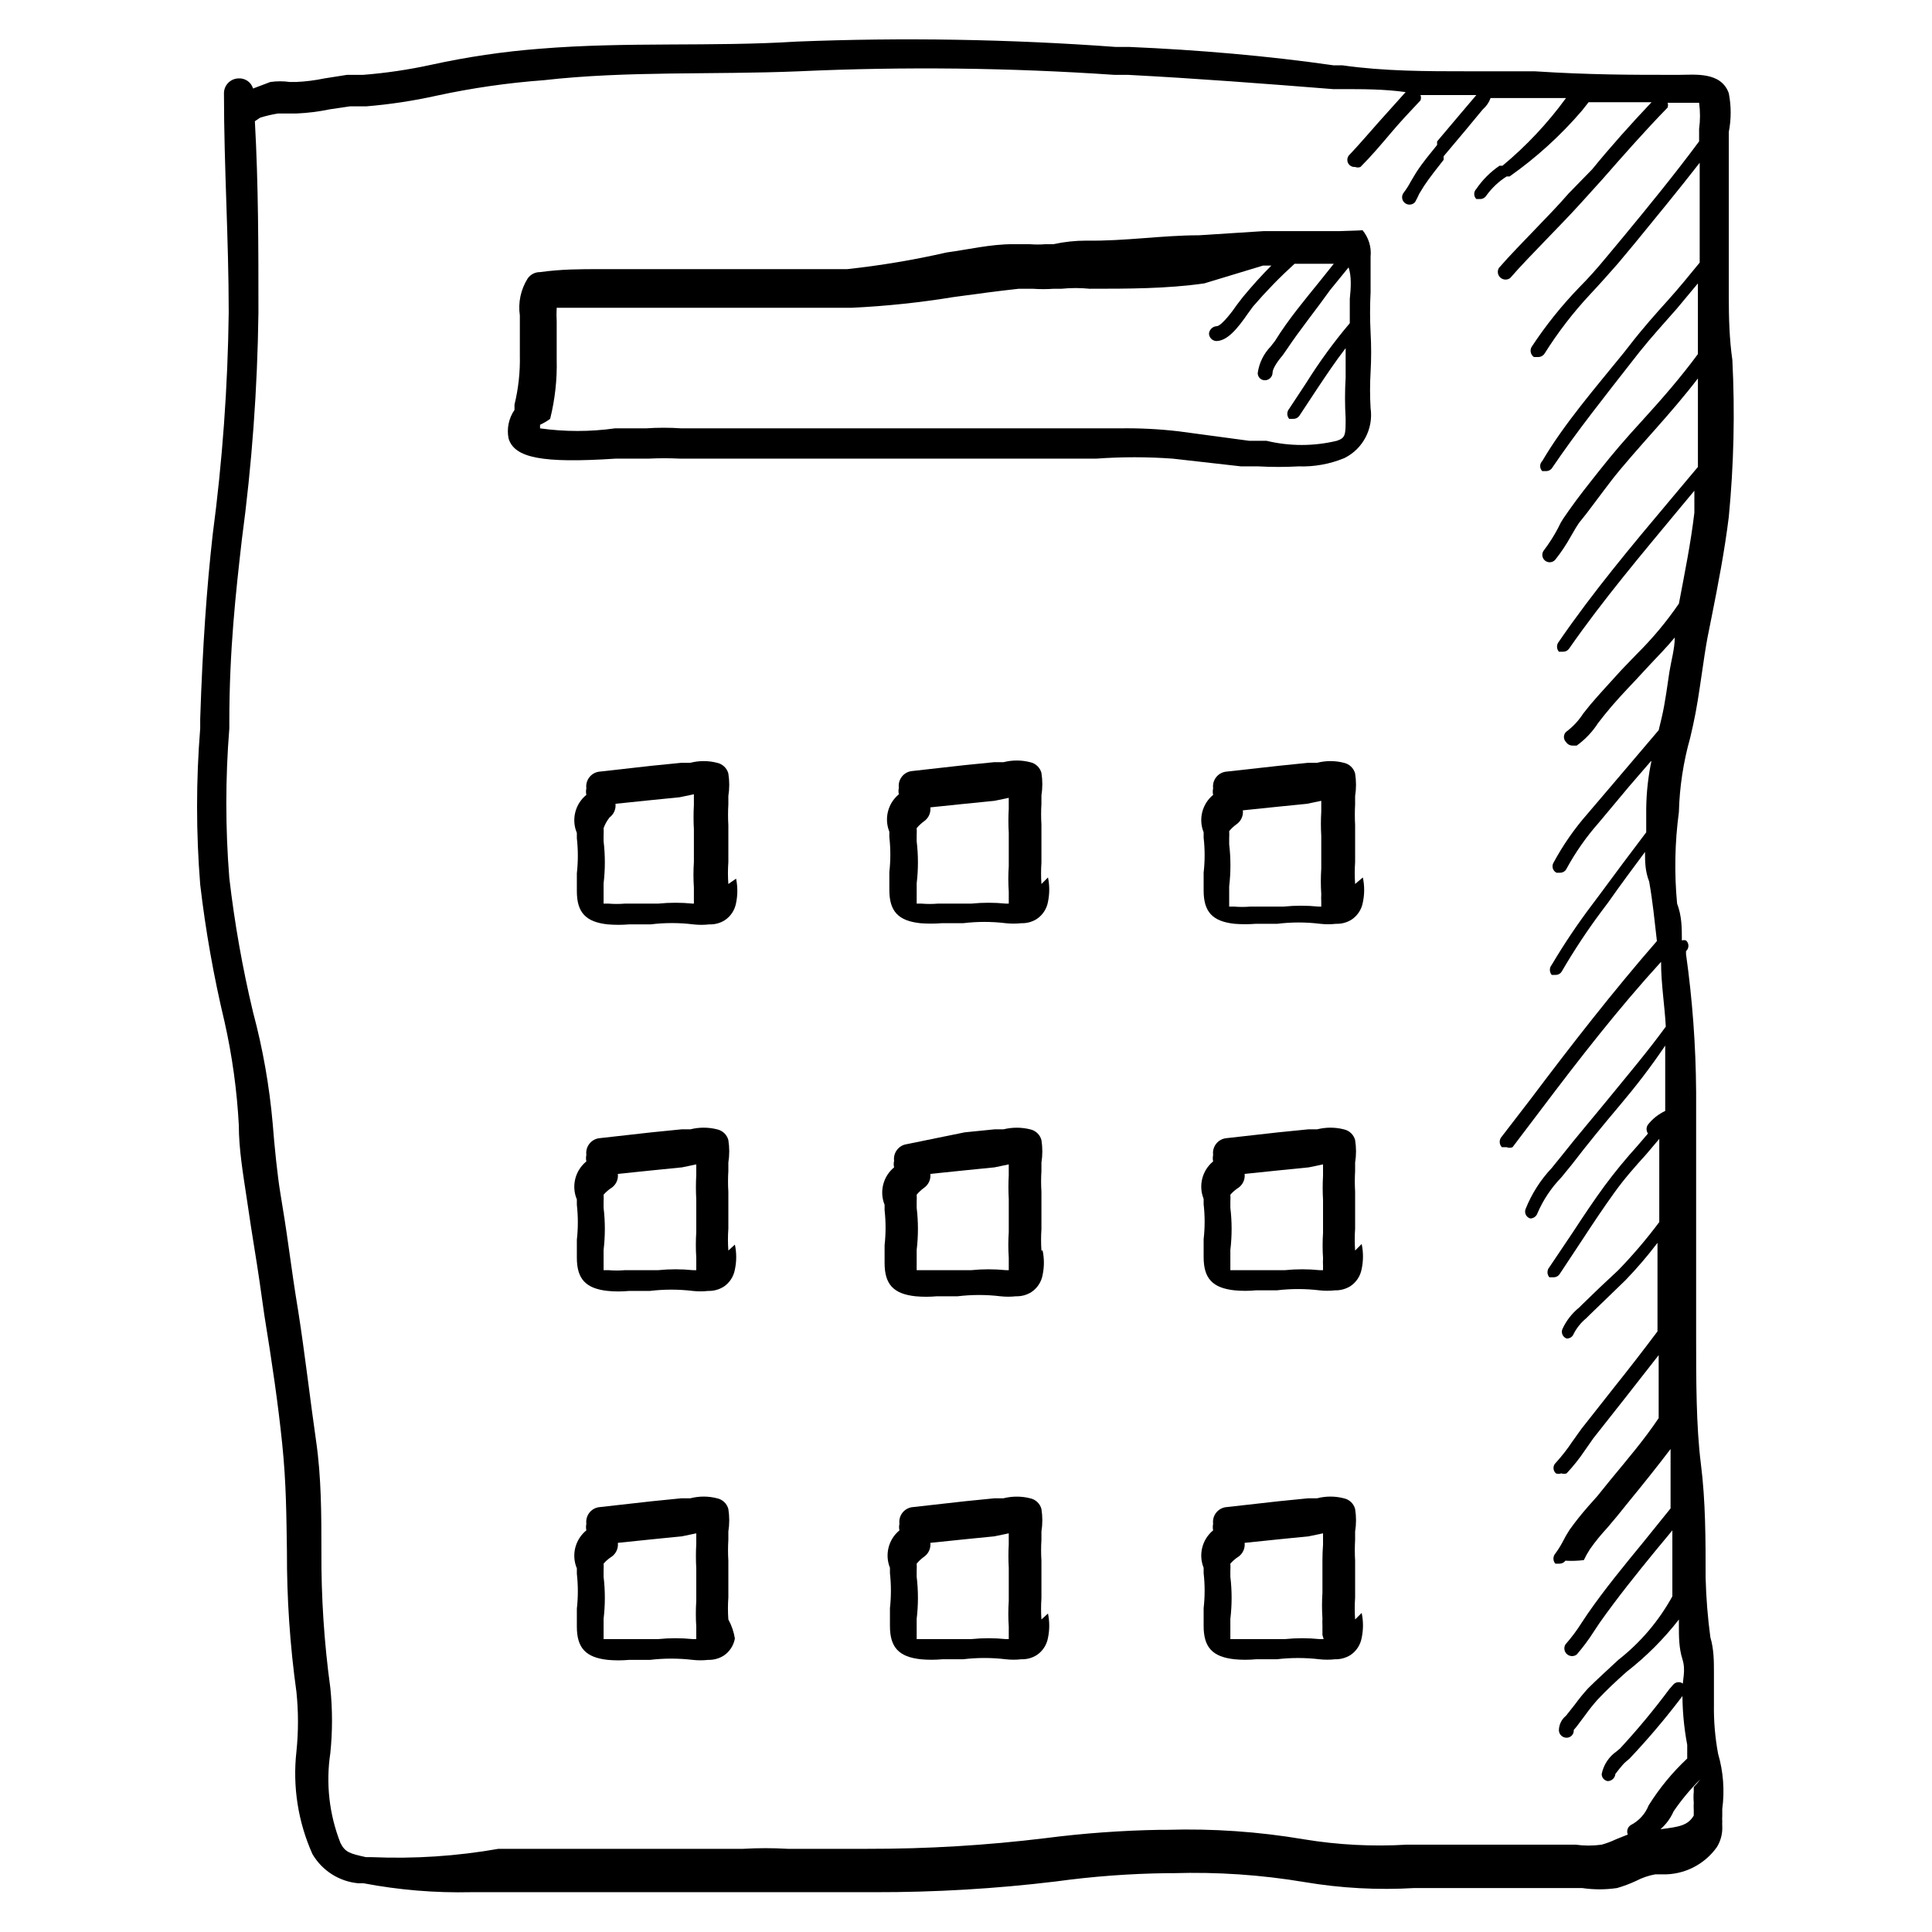
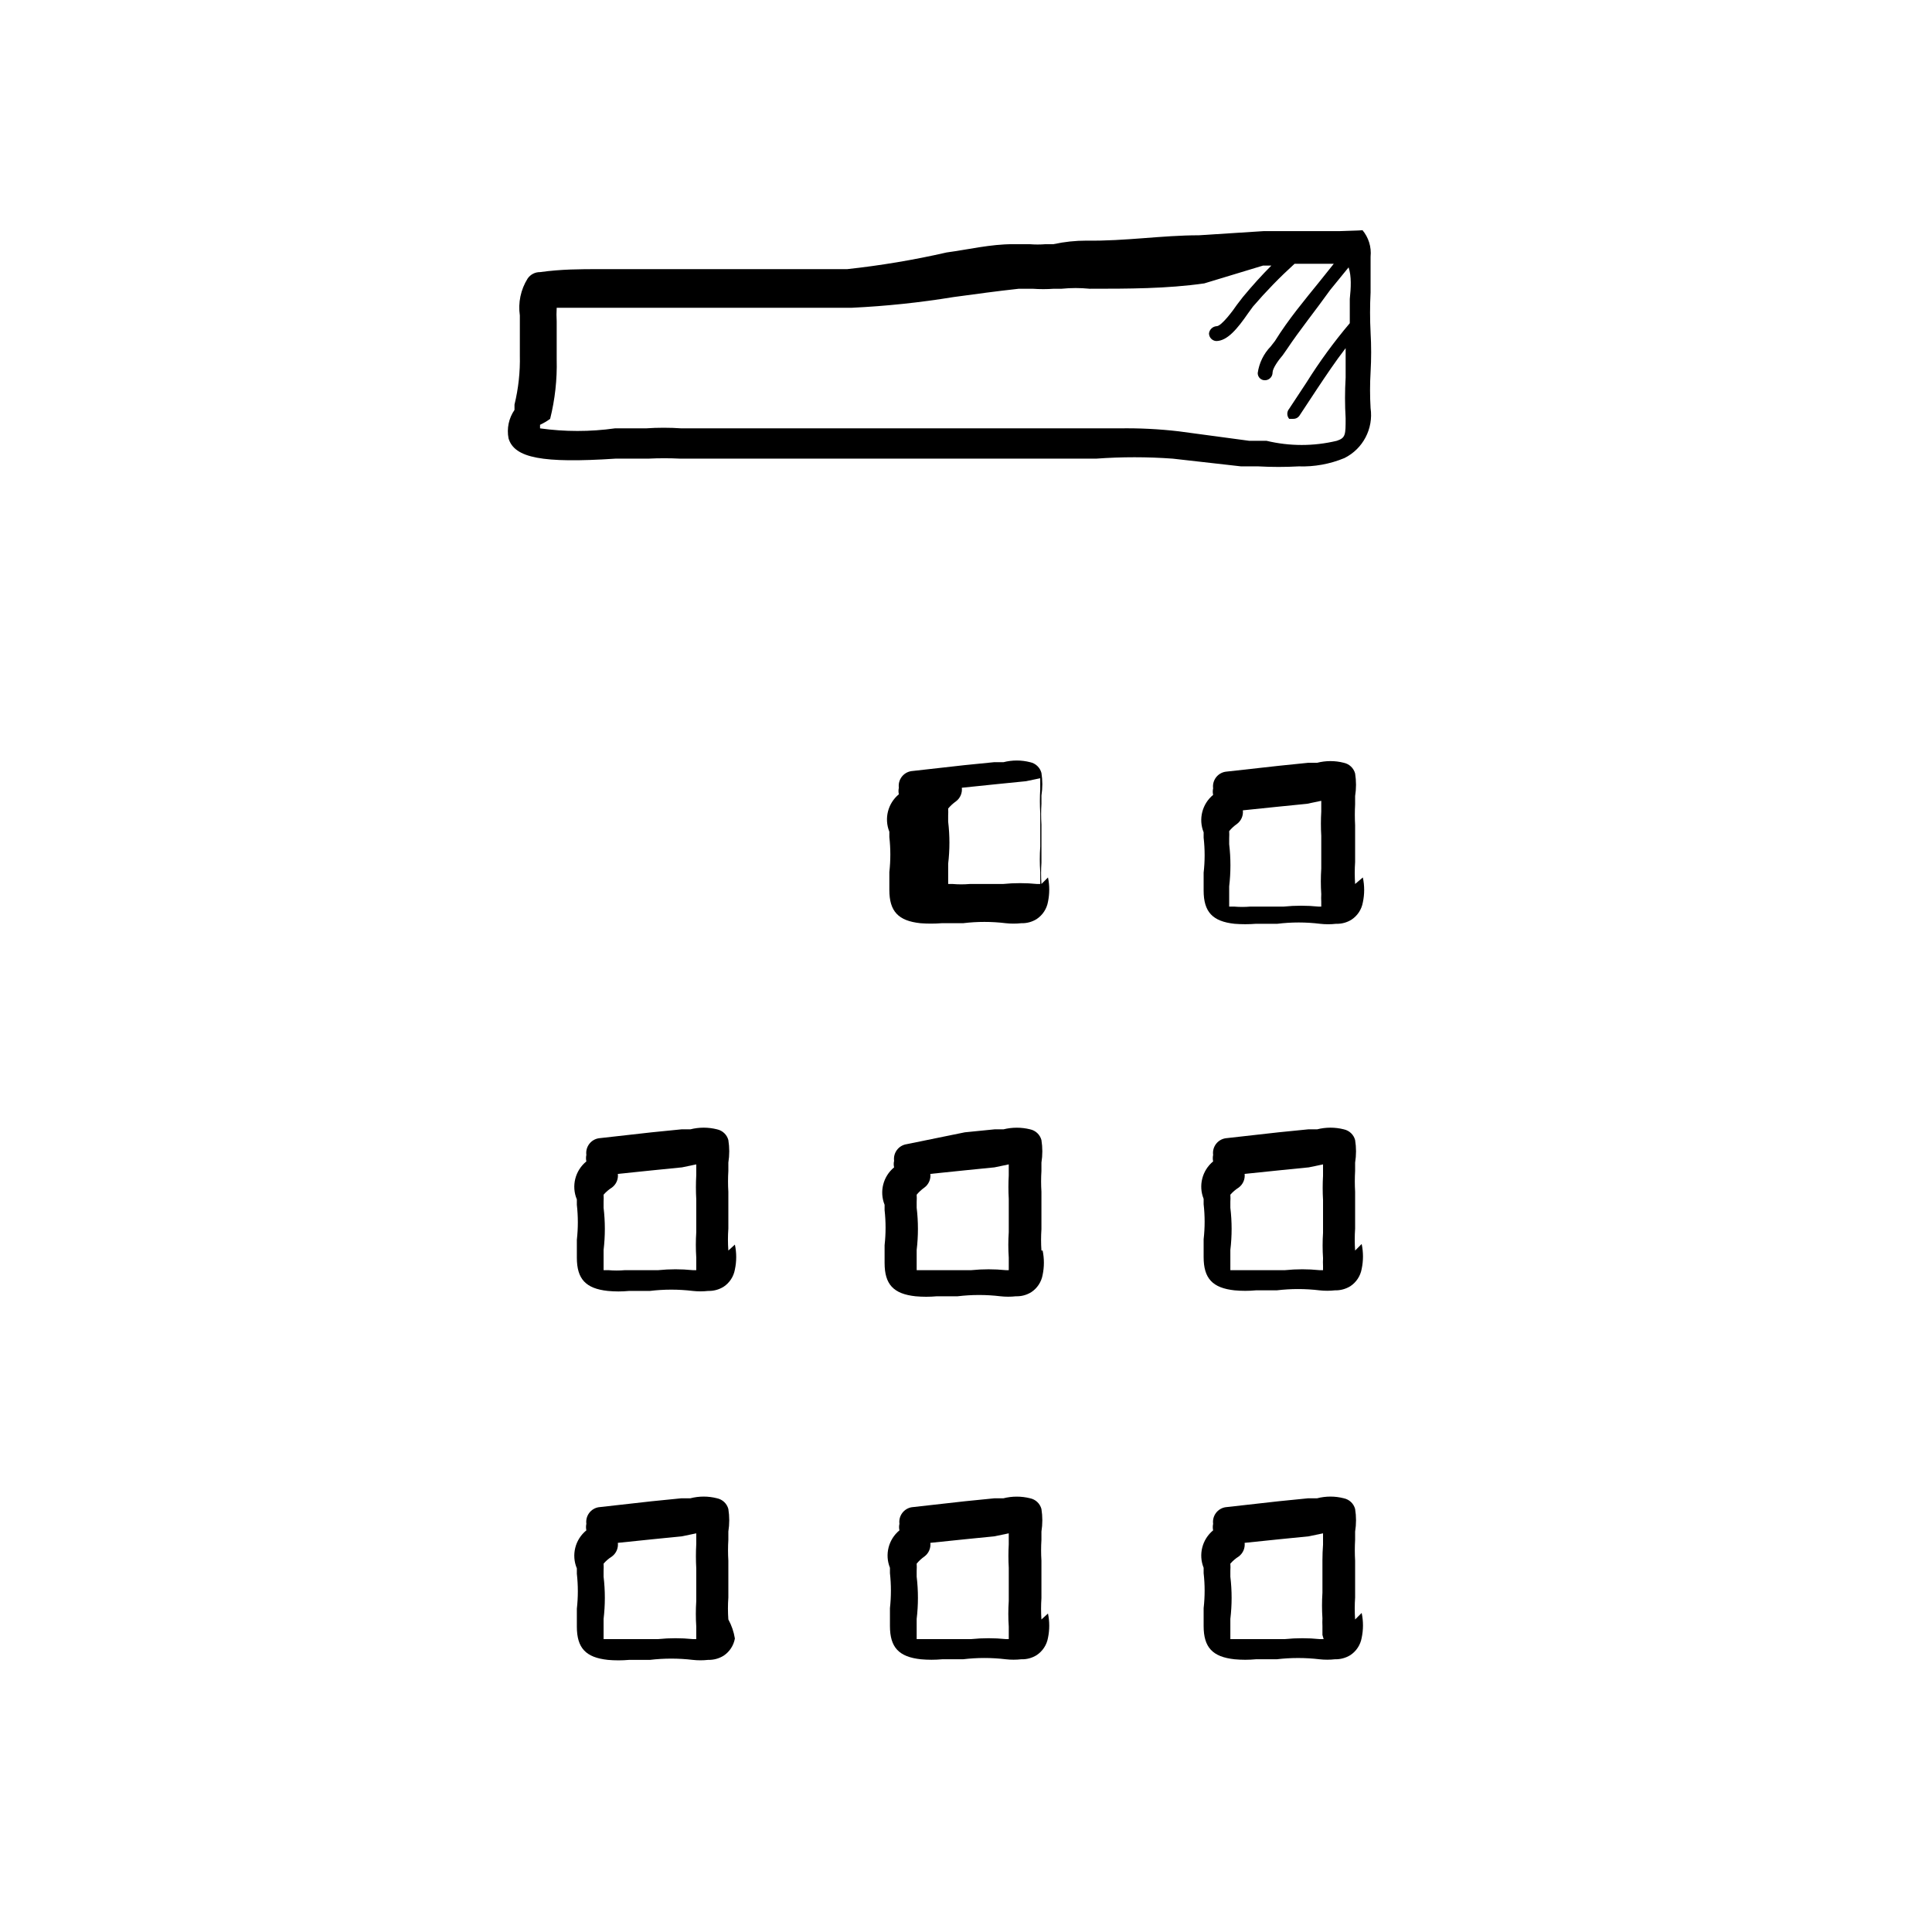
<svg xmlns="http://www.w3.org/2000/svg" fill="#000000" width="800px" height="800px" version="1.1" viewBox="144 144 512 512">
  <g>
-     <path d="m602.15 222.72v-40.305-3.465 0.004c0.66-3.379 0.66-6.856 0-10.234-2.047-5.824-9.133-4.883-13.227-4.883h-1.574c-10.863 0-22.043 0-36.684-0.945h-17.633c-10.863 0-22.199 0-33.219-1.574h-2.363c-17.477-2.516-35.895-4.09-54.16-4.879h-3.621c-28.133-2.062-56.359-2.535-84.543-1.418-22.355 1.418-45.027 0-68.016 1.891-9.691 0.746-19.316 2.168-28.812 4.25-5.965 1.305-12.016 2.199-18.105 2.676h-4.25l-5.984 0.945c-2.488 0.52-5.016 0.836-7.555 0.945h-1.574c-1.723-0.246-3.473-0.246-5.195 0l-4.566 1.73c-0.516-1.707-2.156-2.824-3.938-2.676-1.043 0.043-2.027 0.496-2.738 1.266-0.707 0.766-1.082 1.785-1.039 2.828 0 19.363 1.258 38.414 1.258 57.938-0.242 19.695-1.664 39.359-4.25 58.883-1.574 14.012-2.676 29.598-3.305 48.805v2.523c-1.109 13.777-1.109 27.625 0 41.406 1.43 12.238 3.586 24.383 6.453 36.367 2.027 9.012 3.289 18.176 3.781 27.395 0 6.297 1.102 12.754 2.047 19.051 0.945 6.297 1.418 9.605 2.203 14.328 0.789 4.723 1.73 11.336 2.519 17.004 2.047 12.594 3.621 23.301 4.723 34.008 1.102 10.707 1.102 19.207 1.258 28.496-0.043 12.48 0.801 24.949 2.519 37.312 0.539 5.234 0.539 10.512 0 15.746-1.047 9.293 0.422 18.699 4.25 27.234 2.566 4.375 7.078 7.246 12.125 7.715h1.418c9.387 1.789 18.941 2.578 28.496 2.363h15.742 22.516 22.672 11.809 10.547 23.617c16.047 0.035 32.086-0.91 48.02-2.836 9.758-1.34 19.59-2.078 29.441-2.203h1.73c11.648-0.355 23.301 0.434 34.793 2.363 9.621 1.625 19.391 2.152 29.129 1.574h9.605 15.742 15.742 3.309c3.078 0.457 6.207 0.457 9.289 0 1.723-0.5 3.41-1.129 5.035-1.891 1.586-0.828 3.281-1.41 5.039-1.73h1.891c5.734 0.156 11.168-2.559 14.484-7.242 1.016-1.652 1.512-3.574 1.418-5.512-0.023-0.418-0.023-0.84 0-1.262-0.035-0.469-0.035-0.945 0-1.414v-1.891c0.656-4.902 0.281-9.891-1.105-14.641-0.801-4.309-1.172-8.688-1.102-13.07v-8.5c0-2.832 0-6.141-0.945-9.289-0.703-5.223-1.125-10.477-1.258-15.742 0-10.078 0-20.309-1.258-30.23-1.258-9.918-1.258-22.355-1.258-33.535v-31.488-33.691h-0.004c-0.086-12.168-0.98-24.32-2.676-36.367v-0.789c0.406-0.359 0.641-0.875 0.641-1.418s-0.234-1.059-0.641-1.414c-0.359-0.113-0.742-0.113-1.102 0 0-3.305 0-6.453-1.258-9.762h-0.004c-0.766-8.074-0.605-16.211 0.473-24.246 0.176-6.66 1.18-13.27 2.992-19.68l0.789-3.465c0.945-4.25 1.574-8.66 2.203-12.91s0.945-6.613 1.574-10.078l1.102-5.512c1.73-8.66 3.465-17.633 4.566-26.609v0.004c1.332-13.812 1.648-27.703 0.945-41.562-0.789-5.512-0.945-11.18-0.945-16.691zm-9.289 394.86v1.262c-0.086 0.945-0.086 1.891 0 2.836-0.043 0.68-0.043 1.363 0 2.047v1.418c-1.574 2.676-3.938 2.992-8.816 3.621v-0.004c1.488-1.297 2.672-2.91 3.465-4.723 2.086-3.051 4.457-5.898 7.082-8.5-0.516 0.73-1.098 1.414-1.73 2.047zm-42.352-378.96h1.102c0.703 0.004 1.355-0.352 1.73-0.945 3.531-5.621 7.59-10.895 12.125-15.742 2.519-2.676 4.879-5.352 7.242-8.031l4.723-5.668c5.668-6.926 11.492-14.012 17.004-21.098v26.453c-2.832 3.465-5.512 6.769-8.5 10.078-2.992 3.305-6.769 7.559-9.918 11.652l-1.73 2.203c-7.398 9.133-15.742 18.734-21.57 28.652h-0.004c-0.355 0.352-0.555 0.836-0.555 1.336 0 0.504 0.199 0.984 0.555 1.34h1.102c0.652-0.023 1.25-0.379 1.574-0.945 6.613-9.762 14.168-19.207 21.41-28.496l1.73-2.203c3.148-3.938 6.613-7.715 9.918-11.492l5.512-6.613v2.992 15.742c-4.41 5.984-9.445 11.809-14.484 17.32-5.039 5.512-7.871 8.816-11.492 13.383-3.621 4.566-5.512 6.926-8.188 10.707-2.676 3.777-2.047 3.148-2.992 4.879l0.004-0.004c-1.055 1.984-2.266 3.879-3.621 5.668-0.695 0.828-0.59 2.062 0.238 2.758 0.824 0.695 2.059 0.59 2.754-0.238 1.531-1.93 2.898-3.984 4.094-6.141 0.945-1.574 1.73-3.148 2.832-4.41 1.102-1.258 5.352-7.086 8.031-10.547 2.676-3.465 7.559-8.973 11.336-13.227 3.777-4.25 7.871-8.973 11.492-13.699v23.457l-7.398 8.816c-10.078 11.965-20.469 24.402-29.441 37.473v0.004c-0.664 0.77-0.664 1.91 0 2.676h1.102c0.621 0.016 1.211-0.281 1.574-0.785 8.973-12.91 19.363-25.191 29.285-37.156l3.938-4.723v5.824c-0.945 8.031-2.519 15.742-4.094 24.09h-0.004c-3.289 4.805-7.031 9.289-11.176 13.383l-4.094 4.25c-2.676 2.992-5.512 5.984-8.188 9.133l-1.891 2.363v-0.004c-1.215 1.891-2.762 3.543-4.566 4.883-0.355 0.352-0.555 0.836-0.555 1.336 0 0.504 0.199 0.984 0.555 1.34 0.379 0.59 1.031 0.945 1.734 0.945h1.102c2.246-1.625 4.168-3.652 5.668-5.984l1.73-2.203c2.519-3.148 5.352-6.141 8.031-8.973l3.938-4.25c2.203-2.363 4.566-4.723 6.613-7.242 0 2.992-0.945 6.141-1.418 9.133-0.473 2.992-1.102 8.188-2.047 12.121l-0.789 3.305-10.707 12.594-8.188 9.605c-3.465 3.953-6.473 8.281-8.973 12.91-0.273 0.453-0.348 1-0.195 1.512 0.148 0.508 0.504 0.93 0.984 1.164h0.941c0.746 0.004 1.422-0.426 1.734-1.102 2.371-4.348 5.223-8.414 8.5-12.125l8.031-9.605 5.984-6.926h-0.004c-0.891 4.195-1.363 8.465-1.414 12.754v6.297c-3.938 5.195-8.188 10.863-12.594 16.848l-1.891 2.519c-3.805 5.047-7.328 10.305-10.551 15.742-0.664 0.77-0.664 1.906 0 2.676h0.945c0.707 0.035 1.379-0.328 1.73-0.945 3.168-5.438 6.637-10.695 10.391-15.742l1.891-2.519c3.305-4.723 6.613-9.133 9.762-13.383 0 2.519 0 5.039 1.102 7.871 0.945 5.352 1.418 10.234 2.047 15.742-11.652 13.383-22.672 27.551-33.219 41.562l-7.871 10.234v0.004c-0.762 0.793-0.762 2.043 0 2.836h1.258c0.504 0.207 1.07 0.207 1.574 0l7.871-10.391c9.762-12.91 19.996-26.137 31.488-38.73 0 5.824 0.945 11.492 1.258 17.16-4.566 6.297-9.762 12.438-14.641 18.422-4.879 5.984-8.816 10.547-12.91 15.742l-2.676 3.305c-2.973 3.156-5.32 6.84-6.926 10.863-0.199 0.5-0.176 1.062 0.066 1.543 0.238 0.48 0.672 0.836 1.191 0.977 0.867-0.023 1.625-0.59 1.891-1.418 1.508-3.504 3.644-6.703 6.297-9.445l2.832-3.465c4.094-5.352 8.5-10.707 12.754-15.742 4.25-5.039 8.031-9.918 11.965-15.742v5.195 12.121c-1.781 0.832-3.348 2.074-4.566 3.621-0.5 0.707-0.5 1.652 0 2.363l-2.832 3.305c-2.992 3.305-5.984 6.926-8.66 10.547-2.676 3.621-5.824 8.344-8.5 12.438l-6.141 9.133c-0.664 0.77-0.664 1.91 0 2.676h1.102c0.621 0.016 1.211-0.281 1.574-0.785l6.141-9.289c2.676-4.094 5.512-8.344 8.344-12.281s5.512-6.926 8.5-10.234l3.465-4.094v14.328 7.715c-3.344 4.481-6.973 8.738-10.863 12.754l-4.879 4.566-4.566 4.41-0.945 0.945v-0.004c-1.887 1.523-3.394 3.465-4.406 5.668-0.207 0.477-0.203 1.02 0.004 1.496 0.211 0.477 0.605 0.848 1.098 1.023 0.84 0.047 1.609-0.469 1.887-1.262 0.812-1.574 1.938-2.969 3.309-4.094l0.945-0.945 4.566-4.41 4.879-4.723v0.004c3.027-3.137 5.867-6.449 8.5-9.918v18.422 5.039c-3.777 5.039-7.559 9.918-11.336 14.641l-8.816 11.18-2.363 3.305 0.004-0.004c-1.324 2-2.797 3.894-4.41 5.668-0.406 0.359-0.641 0.875-0.641 1.418 0 0.543 0.234 1.059 0.641 1.418 0.457 0.184 0.965 0.184 1.418 0 0.457 0.168 0.961 0.168 1.418 0 1.793-1.91 3.426-3.961 4.879-6.141l2.203-3.148 8.816-11.18 8.5-10.863v16.688c-3.777 5.668-8.5 11.18-12.91 16.531l-3.305 4.094-2.519 2.832 0.004 0.004c-1.73 1.961-3.359 4.012-4.883 6.141-0.691 1.062-1.324 2.168-1.887 3.305-0.555 1.043-1.188 2.043-1.891 2.992-0.664 0.77-0.664 1.906 0 2.676h1.102c0.621 0.016 1.211-0.281 1.574-0.785 1.629 0.098 3.262 0.043 4.883-0.16 0.461-0.977 0.988-1.922 1.574-2.832 1.418-2.047 2.992-3.938 4.723-5.824l2.519-2.992 3.305-4.094c3.621-4.41 7.398-9.133 10.863-13.699v15.742l-7.242 8.973c-5.039 6.141-10.234 12.438-14.801 19.051l-1.574 2.363v0.004c-1.266 1.996-2.688 3.891-4.25 5.668-0.496 0.84-0.328 1.914 0.398 2.562 0.727 0.652 1.812 0.699 2.594 0.113 1.672-1.93 3.199-3.984 4.566-6.141l1.574-2.363c4.566-6.453 9.605-12.754 14.641-18.895l4.566-5.512v8.816 8.66 0.004c-3.59 6.527-8.461 12.258-14.328 16.848-2.676 2.519-5.512 5.039-8.031 7.559l0.004-0.004c-1.23 1.355-2.387 2.773-3.465 4.25l-2.363 2.992c-1.195 0.957-1.887 2.406-1.887 3.938 0.082 1.066 0.973 1.891 2.047 1.891 0.527 0 1.035-0.219 1.395-0.609s0.539-0.91 0.492-1.438l0.789-0.945 2.363-3.148h-0.004c0.984-1.367 2.035-2.68 3.152-3.938 2.363-2.519 4.879-4.879 7.715-7.398 5.176-4.023 9.828-8.68 13.852-13.855v1.574c0 2.992 0 5.984 0.945 8.973 0.945 2.992 0 5.352 0 8.031-0.074 4.91 0.348 9.816 1.262 14.641v3.621c-3.938 3.684-7.379 7.867-10.234 12.438-0.891 2.25-2.57 4.098-4.723 5.195-0.844 0.535-1.176 1.602-0.789 2.519l-3.148 1.258v0.004c-1.219 0.578-2.481 1.051-3.777 1.414-2.301 0.32-4.629 0.32-6.93 0h-3.305-15.742-15.742-9.922c-9.105 0.543-18.238 0.066-27.238-1.414-12.012-2.039-24.191-2.883-36.367-2.519h-1.734c-10.16 0.172-20.305 0.906-30.387 2.203-15.668 1.918-31.441 2.863-47.23 2.832h-21.098c-3.934-0.23-7.875-0.23-11.809 0h-11.02-22.984-22.199-8.66c-11.066 1.949-22.312 2.691-33.535 2.207h-1.574c-4.25-0.945-5.512-1.258-6.769-3.777v-0.004c-2.969-7.551-3.891-15.75-2.676-23.773 0.594-5.754 0.594-11.559 0-17.316-1.641-12-2.43-24.102-2.363-36.211 0-9.605 0-19.523-1.418-29.285-1.418-9.762-2.992-23.301-4.723-34.32-0.945-5.668-1.73-11.18-2.519-16.848s-1.418-9.605-2.203-14.328c-0.789-4.723-1.574-12.438-2.047-18.578-0.875-9.945-2.613-19.797-5.195-29.441-2.801-11.723-4.906-23.605-6.297-35.578-1.059-13.207-1.059-26.473 0-39.676v-1.73c0-19.051 1.73-34.32 3.305-48.176v-0.004c2.684-19.992 4.152-40.129 4.41-60.301 0-17.16 0-33.852-0.945-50.695l1.418-0.945c1.543-0.477 3.121-0.848 4.723-1.102h4.879c2.965-0.125 5.914-0.496 8.816-1.102l5.352-0.789h4.25l0.004 0.004c6.301-0.516 12.562-1.465 18.734-2.836 9.34-2.023 18.809-3.391 28.34-4.094 22.199-2.519 44.871-1.418 67.543-2.359 27.914-1.277 55.879-0.965 83.758 0.941h3.621c18.105 0.945 36.527 2.363 54.316 3.777h2.363c5.668 0 11.18 0 16.848 0.789l-6.926 7.715c-2.676 2.992-5.195 5.984-7.871 8.816h-0.008c-0.617 0.539-0.816 1.418-0.496 2.172 0.324 0.754 1.098 1.211 1.914 1.137 0.457 0.184 0.965 0.184 1.418 0 2.832-2.832 5.512-5.984 8.031-8.973 2.519-2.992 5.195-5.824 7.871-8.66 0.184-0.457 0.184-0.965 0-1.418h14.801l-4.41 5.195-5.984 7.086v0.945c-1.891 2.363-3.777 4.566-5.512 7.242l-1.418 2.363 0.004-0.004c-0.551 1.047-1.18 2.047-1.891 2.992-0.695 0.824-0.59 2.059 0.238 2.754 0.824 0.695 2.059 0.59 2.754-0.234 0.402-0.719 0.77-1.453 1.102-2.207l1.258-2.047c1.574-2.363 3.465-4.723 5.195-6.926v-0.945l5.824-6.926 4.566-5.512h0.004c0.93-0.801 1.633-1.832 2.047-2.992h19.996-0.004c-4.848 6.66-10.508 12.688-16.844 17.949h-0.789c-2.414 1.645-4.496 3.727-6.141 6.141-0.355 0.355-0.555 0.836-0.555 1.34 0 0.5 0.199 0.98 0.555 1.336h1.105c0.652-0.02 1.246-0.379 1.574-0.945 1.449-2 3.266-3.707 5.352-5.035h0.789-0.004c7.106-5.008 13.559-10.875 19.211-17.477l1.73-2.203h16.688c-5.512 5.824-10.863 11.809-15.742 17.789l-6.297 6.453c-2.832 3.305-5.984 6.453-8.973 9.605-2.992 3.148-6.453 6.613-9.445 10.078h-0.004c-0.496 0.84-0.328 1.91 0.398 2.562 0.727 0.652 1.812 0.699 2.594 0.113 2.992-3.465 6.141-6.613 9.289-9.918 3.148-3.305 6.141-6.297 9.133-9.605l5.984-6.613c5.512-6.297 11.336-12.91 17.32-19.051h-0.004c0.141-0.406 0.141-0.852 0-1.258h8.344c0.316 2.297 0.316 4.629 0 6.926v3.305c-6.297 8.5-13.227 17.004-19.996 25.191l-4.723 5.668c-2.203 2.676-4.566 5.352-7.086 7.871v0.004c-4.676 4.844-8.895 10.117-12.594 15.742-0.512 0.922-0.238 2.078 0.629 2.676z" />
    <path d="m499.03 205.25h-11.809-8.344l-17.16 1.102c-9.762 0-19.523 1.574-29.758 1.418-2.961-0.004-5.918 0.312-8.816 0.941h-2.047c-1.414 0.117-2.836 0.117-4.25 0h-4.41c-5.984 0-11.809 1.418-17.633 2.203l0.004 0.004c-8.672 1.977-17.453 3.449-26.293 4.406h-21.883-34.48-9.289c-5.039 0-10.078 0-15.742 0.789h-0.004c-1.324-0.016-2.566 0.633-3.305 1.73-1.816 2.91-2.543 6.367-2.047 9.762v10.547c0.102 4.402-0.375 8.793-1.418 13.07v1.418-0.004c-1.523 2.203-2.09 4.93-1.574 7.559 1.574 5.195 8.973 6.613 28.34 5.352h8.66c2.832-0.141 5.668-0.141 8.5 0h110.21c6.762-0.492 13.551-0.492 20.312 0l18.105 2.047h4.566c3.562 0.199 7.137 0.199 10.703 0 4.152 0.141 8.285-0.613 12.125-2.203 4.918-2.453 7.707-7.785 6.926-13.227-0.188-3.195-0.188-6.402 0-9.602 0.199-3.461 0.199-6.93 0-10.391-0.184-3.566-0.184-7.141 0-10.707v-9.445c0.262-2.562-0.535-5.125-2.203-7.086 0.785 0.156-2.047 0.156-5.984 0.316zm2.676 17.949v6.453c-4.203 4.965-8.043 10.227-11.492 15.742l-4.566 6.926v0.004c-0.664 0.77-0.664 1.906 0 2.676h1.105c0.621 0.012 1.211-0.281 1.574-0.789l4.566-6.926c2.519-3.777 5.039-7.559 7.715-11.02v7.871h-0.004c-0.211 3.566-0.211 7.141 0 10.707 0 4.41 0 5.195-2.363 5.984l0.004-0.004c-6.106 1.465-12.473 1.465-18.578 0h-4.566l-18.734-2.519c-5.227-0.609-10.484-0.871-15.746-0.785h-116.03c-3.148-0.215-6.305-0.215-9.449 0h-8.188 0.004c-6.582 0.922-13.258 0.922-19.84 0v-0.945c0.941-0.434 1.84-0.961 2.676-1.574 1.285-5.144 1.871-10.441 1.734-15.746v-10.074c-0.074-1.207-0.074-2.414 0-3.621h22.039 34.164 22.043c9.02-0.43 18.012-1.375 26.922-2.836 5.824-0.789 11.492-1.574 17.32-2.203h3.621c1.887 0.137 3.781 0.137 5.668 0h2.047c2.461-0.246 4.938-0.246 7.398 0 10.234 0 20.469 0 30.387-1.418l15.586-4.723h2.203c-2.519 2.519-5.039 5.301-7.559 8.344l-1.574 2.047c-0.945 1.418-4.094 5.668-5.352 5.668-1.043 0.066-1.898 0.855-2.047 1.891-0.004 1.07 0.82 1.965 1.891 2.047 2.992 0 5.668-3.305 8.5-7.398l1.258-1.73 0.004-0.004c3.434-4 7.117-7.789 11.02-11.336h10.391l-3.777 4.723c-3.938 4.879-8.188 9.918-11.809 15.742l-1.102 1.418v0.004c-1.883 1.93-3.098 4.414-3.465 7.082 0 0.531 0.219 1.039 0.609 1.398 0.387 0.355 0.91 0.535 1.438 0.492 1.07-0.082 1.895-0.973 1.891-2.047 0-1.102 1.574-3.305 2.676-4.566l1.102-1.574c3.465-5.195 7.559-10.234 11.492-15.742l4.879-5.984c0.789 2.363 0.633 5.356 0.316 8.344z" />
-     <path d="m337.02 378.27c-0.141-1.941-0.141-3.887 0-5.828v-4.723-5.039c-0.105-1.832-0.105-3.672 0-5.508v-2.203-0.004c0.316-1.98 0.316-4 0-5.981-0.383-1.434-1.543-2.527-2.992-2.836-2.324-0.598-4.762-0.598-7.086 0h-2.363l-7.871 0.789-14.012 1.574c-2.117 0.324-3.586 2.285-3.305 4.406-0.129 0.57-0.129 1.164 0 1.734-2.984 2.426-4.012 6.531-2.519 10.074v1.418c0.348 3.086 0.348 6.203 0 9.289v4.723c0 5.668 2.363 8.188 8.188 8.816 1.887 0.156 3.781 0.156 5.668 0h5.668c3.762-0.465 7.57-0.465 11.336 0 1.41 0.16 2.836 0.16 4.25 0 1.445 0.051 2.871-0.332 4.094-1.102 1.578-1.047 2.66-2.699 2.992-4.566 0.445-2.129 0.445-4.324 0-6.453zm-8.344 5.195h-1.105c-3.035-0.305-6.094-0.305-9.129 0h-8.816c-1.469 0.121-2.941 0.121-4.41 0h-1.258v-0.945-4.41c0.441-3.711 0.441-7.465 0-11.176v-1.574c0.035-0.633 0.035-1.262 0-1.891 0.367-1.023 0.898-1.98 1.574-2.836 1.137-0.836 1.734-2.219 1.574-3.621l9.133-0.945 7.871-0.789 3.777-0.789v2.832 0.008c-0.121 2.148-0.121 4.305 0 6.457v4.41 4.25-0.004c-0.152 2.254-0.152 4.516 0 6.769v2.203 2.363z" />
-     <path d="m419.99 378.27c-0.129-1.891-0.129-3.781 0-5.668v-4.879-5.195-0.004c-0.113-1.836-0.113-3.676 0-5.512v-2.203c0.316-1.98 0.316-4 0-5.981-0.383-1.434-1.539-2.531-2.988-2.836-2.324-0.598-4.762-0.598-7.086 0h-2.519l-7.871 0.789-14.012 1.574c-2.121 0.324-3.59 2.281-3.309 4.406-0.129 0.57-0.129 1.164 0 1.734-2.91 2.402-3.93 6.414-2.519 9.918v1.418-0.004c0.348 3.09 0.348 6.203 0 9.289v4.723c0 5.668 2.363 8.188 8.188 8.816v0.004c1.887 0.148 3.781 0.148 5.668 0h5.668c3.766-0.457 7.57-0.457 11.336 0 1.359 0.148 2.734 0.148 4.094 0 1.445 0.047 2.871-0.336 4.094-1.102 1.578-1.051 2.66-2.699 2.992-4.566 0.445-2.129 0.445-4.328 0-6.457zm-8.344 5.195h-1.102c-3.035-0.305-6.094-0.305-9.133 0h-8.816c-1.465 0.125-2.941 0.125-4.406 0h-1.258v-0.945-4.41h-0.004c0.445-3.711 0.445-7.465 0-11.176v-1.574c0.039-0.633 0.039-1.262 0-1.891 0.598-0.715 1.285-1.352 2.047-1.891 1.137-0.836 1.738-2.219 1.574-3.621l9.133-0.945 7.871-0.789 3.777-0.789v2.832l0.004 0.008c-0.129 2.148-0.129 4.305 0 6.453v4.566 4.25c-0.156 2.254-0.156 4.519 0 6.773v4.566z" />
+     <path d="m419.99 378.27c-0.129-1.891-0.129-3.781 0-5.668v-4.879-5.195-0.004c-0.113-1.836-0.113-3.676 0-5.512v-2.203c0.316-1.98 0.316-4 0-5.981-0.383-1.434-1.539-2.531-2.988-2.836-2.324-0.598-4.762-0.598-7.086 0h-2.519l-7.871 0.789-14.012 1.574c-2.121 0.324-3.59 2.281-3.309 4.406-0.129 0.57-0.129 1.164 0 1.734-2.91 2.402-3.93 6.414-2.519 9.918v1.418-0.004c0.348 3.09 0.348 6.203 0 9.289v4.723c0 5.668 2.363 8.188 8.188 8.816v0.004c1.887 0.148 3.781 0.148 5.668 0h5.668c3.766-0.457 7.57-0.457 11.336 0 1.359 0.148 2.734 0.148 4.094 0 1.445 0.047 2.871-0.336 4.094-1.102 1.578-1.051 2.66-2.699 2.992-4.566 0.445-2.129 0.445-4.328 0-6.457zh-1.102c-3.035-0.305-6.094-0.305-9.133 0h-8.816c-1.465 0.125-2.941 0.125-4.406 0h-1.258v-0.945-4.41h-0.004c0.445-3.711 0.445-7.465 0-11.176v-1.574c0.039-0.633 0.039-1.262 0-1.891 0.598-0.715 1.285-1.352 2.047-1.891 1.137-0.836 1.738-2.219 1.574-3.621l9.133-0.945 7.871-0.789 3.777-0.789v2.832l0.004 0.008c-0.129 2.148-0.129 4.305 0 6.453v4.566 4.25c-0.156 2.254-0.156 4.519 0 6.773v4.566z" />
    <path d="m503.12 378.27c-0.133-1.941-0.133-3.887 0-5.828v-4.723-5.039c-0.098-1.832-0.098-3.672 0-5.508v-2.203-0.004c0.316-1.98 0.316-4 0-5.981-0.383-1.434-1.539-2.527-2.992-2.836-2.32-0.598-4.758-0.598-7.082 0h-2.363l-7.715 0.789-14.168 1.574c-2.121 0.324-3.59 2.285-3.309 4.406-0.129 0.57-0.129 1.164 0 1.734-2.91 2.402-3.93 6.418-2.516 9.918v1.418c0.352 3.086 0.352 6.203 0 9.289v4.723c0 5.668 2.363 8.188 8.188 8.816h-0.004c1.887 0.148 3.781 0.148 5.668 0h5.668c3.766-0.465 7.574-0.465 11.336 0 1.414 0.16 2.84 0.16 4.25 0 1.445 0.051 2.871-0.336 4.094-1.102 1.582-1.051 2.664-2.699 2.992-4.566 0.469-2.18 0.469-4.434 0-6.613zm-8.66 5.981h-1.102c-3.035-0.305-6.094-0.305-9.129 0h-8.816c-1.469 0.129-2.941 0.129-4.41 0h-1.258v-0.945-4.41 0.004c0.441-3.715 0.441-7.465 0-11.18v-1.574c0.035-0.629 0.035-1.258 0-1.891 0.594-0.719 1.281-1.352 2.047-1.887 1.133-0.84 1.734-2.219 1.574-3.621l9.133-0.945 7.871-0.789 3.777-0.789v2.832 0.004c-0.125 2.152-0.125 4.305 0 6.457v4.41 4.25c-0.148 2.254-0.148 4.516 0 6.769-0.039 0.68-0.039 1.363 0 2.047v2.363z" />
    <path d="m337.02 475.41c-0.141-1.941-0.141-3.887 0-5.828v-4.723-5.039c-0.113-1.832-0.113-3.672 0-5.508v-2.203-0.004c0.316-1.98 0.316-4 0-5.981-0.383-1.434-1.543-2.527-2.992-2.836-2.324-0.59-4.762-0.59-7.086 0h-2.363l-7.871 0.789-14.012 1.574c-2.117 0.324-3.586 2.285-3.305 4.41-0.125 0.57-0.125 1.16 0 1.73-2.984 2.426-4.012 6.531-2.519 10.074v1.418c0.348 3.086 0.348 6.203 0 9.289v4.723c0 5.668 2.363 8.188 8.188 8.816 1.883 0.184 3.781 0.184 5.668 0h5.512-0.004c3.766-0.453 7.574-0.453 11.336 0 1.363 0.152 2.734 0.152 4.094 0 1.445 0.039 2.867-0.344 4.094-1.102 1.582-1.047 2.664-2.699 2.992-4.566 0.469-2.18 0.469-4.434 0-6.609zm-8.344 5.195h-1.105c-3.035-0.309-6.094-0.309-9.129 0h-8.816c-1.469 0.129-2.941 0.129-4.41 0h-1.258v-0.945-4.41c0.441-3.711 0.441-7.465 0-11.176v-1.574c0.035-0.629 0.035-1.262 0-1.891 0.637-0.734 1.379-1.375 2.203-1.891 1.137-0.836 1.738-2.219 1.574-3.621l9.133-0.945 7.871-0.789 3.777-0.789v2.832 0.008c-0.121 2.148-0.121 4.305 0 6.453v4.41 4.25c-0.148 2.254-0.148 4.516 0 6.769v4.566z" />
    <path d="m419.99 475.41c-0.129-1.887-0.129-3.781 0-5.668v-4.723-5.195-0.004c-0.117-1.832-0.117-3.672 0-5.508v-2.203-0.004c0.316-1.98 0.316-4 0-5.981-0.383-1.434-1.539-2.527-2.988-2.836-2.328-0.578-4.762-0.578-7.086 0h-2.363l-7.871 0.789-15.43 3.148c-2.117 0.324-3.586 2.285-3.305 4.41-0.137 0.566-0.137 1.16 0 1.73-2.914 2.402-3.934 6.418-2.519 9.918v1.418c0.344 3.086 0.344 6.203 0 9.289v4.723c0 5.668 2.363 8.188 8.188 8.816 1.883 0.172 3.781 0.172 5.668 0h5.512-0.004c3.766-0.453 7.57-0.453 11.336 0 1.363 0.152 2.734 0.152 4.094 0 1.445 0.051 2.871-0.336 4.094-1.102 1.582-1.047 2.66-2.699 2.992-4.566 0.445-2.129 0.445-4.324 0-6.453zm-8.344 5.195h-1.102c-3.035-0.305-6.094-0.305-9.133 0h-14.484v-0.945-4.41c0.445-3.711 0.445-7.465 0-11.176v-1.574c0.039-0.629 0.039-1.262 0-1.891 0.598-0.715 1.285-1.352 2.047-1.891 1.137-0.836 1.738-2.219 1.574-3.621l9.133-0.945 7.871-0.789 3.777-0.789v2.832l0.004 0.008c-0.121 2.098-0.121 4.199 0 6.297v4.566 4.25c-0.156 2.254-0.156 4.516 0 6.769v2.203 2.363z" />
    <path d="m503.12 475.41c-0.133-1.941-0.133-3.887 0-5.828v-4.723-5.039c-0.105-1.832-0.105-3.672 0-5.508v-2.203-0.004c0.32-1.98 0.32-4 0-5.981-0.383-1.434-1.539-2.527-2.992-2.836-2.324-0.59-4.758-0.59-7.082 0h-2.363l-7.871 0.789-14.012 1.574c-2.121 0.324-3.59 2.285-3.309 4.41-0.121 0.57-0.121 1.16 0 1.73-2.91 2.402-3.93 6.418-2.516 9.918v1.418c0.352 3.086 0.352 6.203 0 9.289v4.723c0 5.668 2.363 8.188 8.188 8.816h-0.004c1.887 0.176 3.785 0.176 5.668 0h5.512c3.766-0.453 7.57-0.453 11.336 0 1.359 0.152 2.734 0.152 4.094 0 1.441 0.039 2.863-0.344 4.094-1.102 1.578-1.051 2.66-2.699 2.992-4.566 0.465-2.18 0.465-4.434 0-6.613zm-8.344 5.195h-1.102c-3.035-0.309-6.094-0.309-9.133 0h-14.484v-0.945-4.41c0.445-3.711 0.445-7.465 0-11.176v-1.574c0.043-0.629 0.043-1.262 0-1.891 0.641-0.73 1.383-1.367 2.207-1.891 1.133-0.836 1.734-2.219 1.574-3.621l9.133-0.945 7.871-0.789 3.777-0.789v2.992 0.004c-0.125 2.152-0.125 4.305 0 6.457v4.41 4.25-0.004c-0.148 2.258-0.148 4.516 0 6.773-0.039 0.68-0.039 1.363 0 2.047v2.363z" />
    <path d="m337.02 573.18c-0.141-1.941-0.141-3.887 0-5.824v-4.723-5.039c-0.113-1.836-0.113-3.676 0-5.512v-2.203c0.316-1.984 0.316-4.004 0-5.984-0.383-1.434-1.543-2.527-2.992-2.832-2.324-0.602-4.762-0.602-7.086 0h-2.363l-7.871 0.789-14.012 1.574v-0.004c-2.117 0.324-3.586 2.285-3.305 4.41-0.125 0.57-0.125 1.16 0 1.73-2.984 2.426-4.012 6.531-2.519 10.078v1.418-0.004c0.348 3.09 0.348 6.203 0 9.289v4.723c0 5.668 2.363 8.188 8.188 8.816v0.004c1.887 0.168 3.781 0.168 5.668 0h5.512-0.004c3.766-0.445 7.57-0.445 11.336 0 1.363 0.152 2.734 0.152 4.094 0 1.445 0.039 2.867-0.344 4.094-1.105 1.582-1.047 2.664-2.695 2.992-4.562-0.285-1.766-0.871-3.473-1.73-5.039zm-8.344 5.195h-1.105c-3.035-0.305-6.094-0.305-9.129 0h-14.484v-0.945-4.41 0.004c0.441-3.715 0.441-7.469 0-11.18v-1.574c0.035-0.629 0.035-1.262 0-1.891 0.637-0.734 1.379-1.371 2.203-1.887 1.137-0.84 1.738-2.223 1.574-3.621l9.133-0.945 7.871-0.789 3.777-0.789v2.832 0.004c-0.121 2.152-0.121 4.305 0 6.457v4.41 4.25-0.004c-0.148 2.254-0.148 4.516 0 6.773v4.566z" />
    <path d="m419.99 573.18c-0.129-1.887-0.129-3.781 0-5.668v-4.723-5.195c-0.117-1.836-0.117-3.676 0-5.512v-2.203c0.316-1.984 0.316-4 0-5.984-0.383-1.434-1.539-2.527-2.988-2.832-2.328-0.586-4.762-0.586-7.086 0h-2.363l-7.871 0.789-14.012 1.574v-0.004c-2.117 0.324-3.59 2.285-3.309 4.41-0.133 0.57-0.133 1.16 0 1.73-2.91 2.402-3.93 6.418-2.516 9.918v1.418c0.34 3.086 0.34 6.203 0 9.289v4.723c0 5.668 2.363 8.188 8.188 8.816h-0.004c1.887 0.172 3.785 0.172 5.668 0h5.512c3.766-0.453 7.57-0.453 11.336 0 1.359 0.152 2.734 0.152 4.094 0 1.445 0.051 2.871-0.332 4.094-1.102 1.578-1.047 2.66-2.699 2.992-4.566 0.445-2.129 0.445-4.324 0-6.453zm-8.344 5.195h-1.102c-3.035-0.305-6.094-0.305-9.133 0h-14.484v-0.945-4.41 0.004c0.445-3.715 0.445-7.469 0-11.18v-1.574c0.039-0.629 0.039-1.262 0-1.891 0.598-0.715 1.285-1.352 2.047-1.887 1.137-0.84 1.738-2.223 1.574-3.621l9.133-0.945 7.871-0.789 3.777-0.789v2.832l0.004 0.004c-0.121 2.098-0.121 4.199 0 6.297v4.566 4.25c-0.156 2.254-0.156 4.516 0 6.773v2.203 2.363z" />
    <path d="m503.12 573.18c-0.133-1.941-0.133-3.887 0-5.824v-4.723-5.039c-0.105-1.836-0.105-3.676 0-5.512v-2.203c0.32-1.984 0.32-4.004 0-5.984-0.383-1.434-1.539-2.527-2.992-2.832-2.32-0.602-4.758-0.602-7.082 0h-2.363l-7.871 0.789-14.012 1.574v-0.004c-2.121 0.324-3.59 2.285-3.309 4.41-0.121 0.57-0.121 1.16 0 1.73-2.91 2.402-3.93 6.418-2.516 9.918v1.418c0.352 3.086 0.352 6.203 0 9.289v4.723c0 5.668 2.363 8.188 8.188 8.816h-0.004c1.887 0.176 3.785 0.176 5.668 0h5.512c3.766-0.445 7.57-0.445 11.336 0 1.359 0.152 2.734 0.152 4.094 0 1.441 0.039 2.863-0.344 4.094-1.102 1.578-1.047 2.66-2.699 2.992-4.566 0.465-2.18 0.465-4.434 0-6.609zm-8.344 5.195h-1.102c-3.035-0.305-6.094-0.305-9.133 0h-14.484v-0.945-4.41 0.004c0.445-3.715 0.445-7.469 0-11.18v-1.574c0.043-0.629 0.043-1.262 0-1.891 0.641-0.73 1.383-1.367 2.207-1.887 1.133-0.84 1.734-2.223 1.574-3.621l9.133-0.945 7.871-0.789 3.777-0.789v2.992c-0.102 1.363-0.156 2.731-0.16 4.094v4.41 4.25c-0.148 2.254-0.148 4.516 0 6.769-0.035 0.684-0.035 1.367 0 2.047v2.363z" />
-     <path d="m570.04 616.01c1.07 0.004 1.965-0.82 2.047-1.891 0 0 1.891-2.519 2.676-3.148l1.102-0.945c4.734-5.008 9.199-10.266 13.383-15.742l0.945-1.258v-0.004c0.355-0.352 0.555-0.836 0.555-1.336 0-0.504-0.199-0.984-0.555-1.34s-0.836-0.555-1.34-0.555c-0.5 0-0.984 0.199-1.336 0.555l-1.102 1.258-0.004 0.004c-4.074 5.473-8.438 10.727-13.066 15.742l-0.945 0.789c-2.031 1.41-3.441 3.555-3.934 5.981-0.016 0.934 0.656 1.734 1.574 1.891z" />
  </g>
</svg>